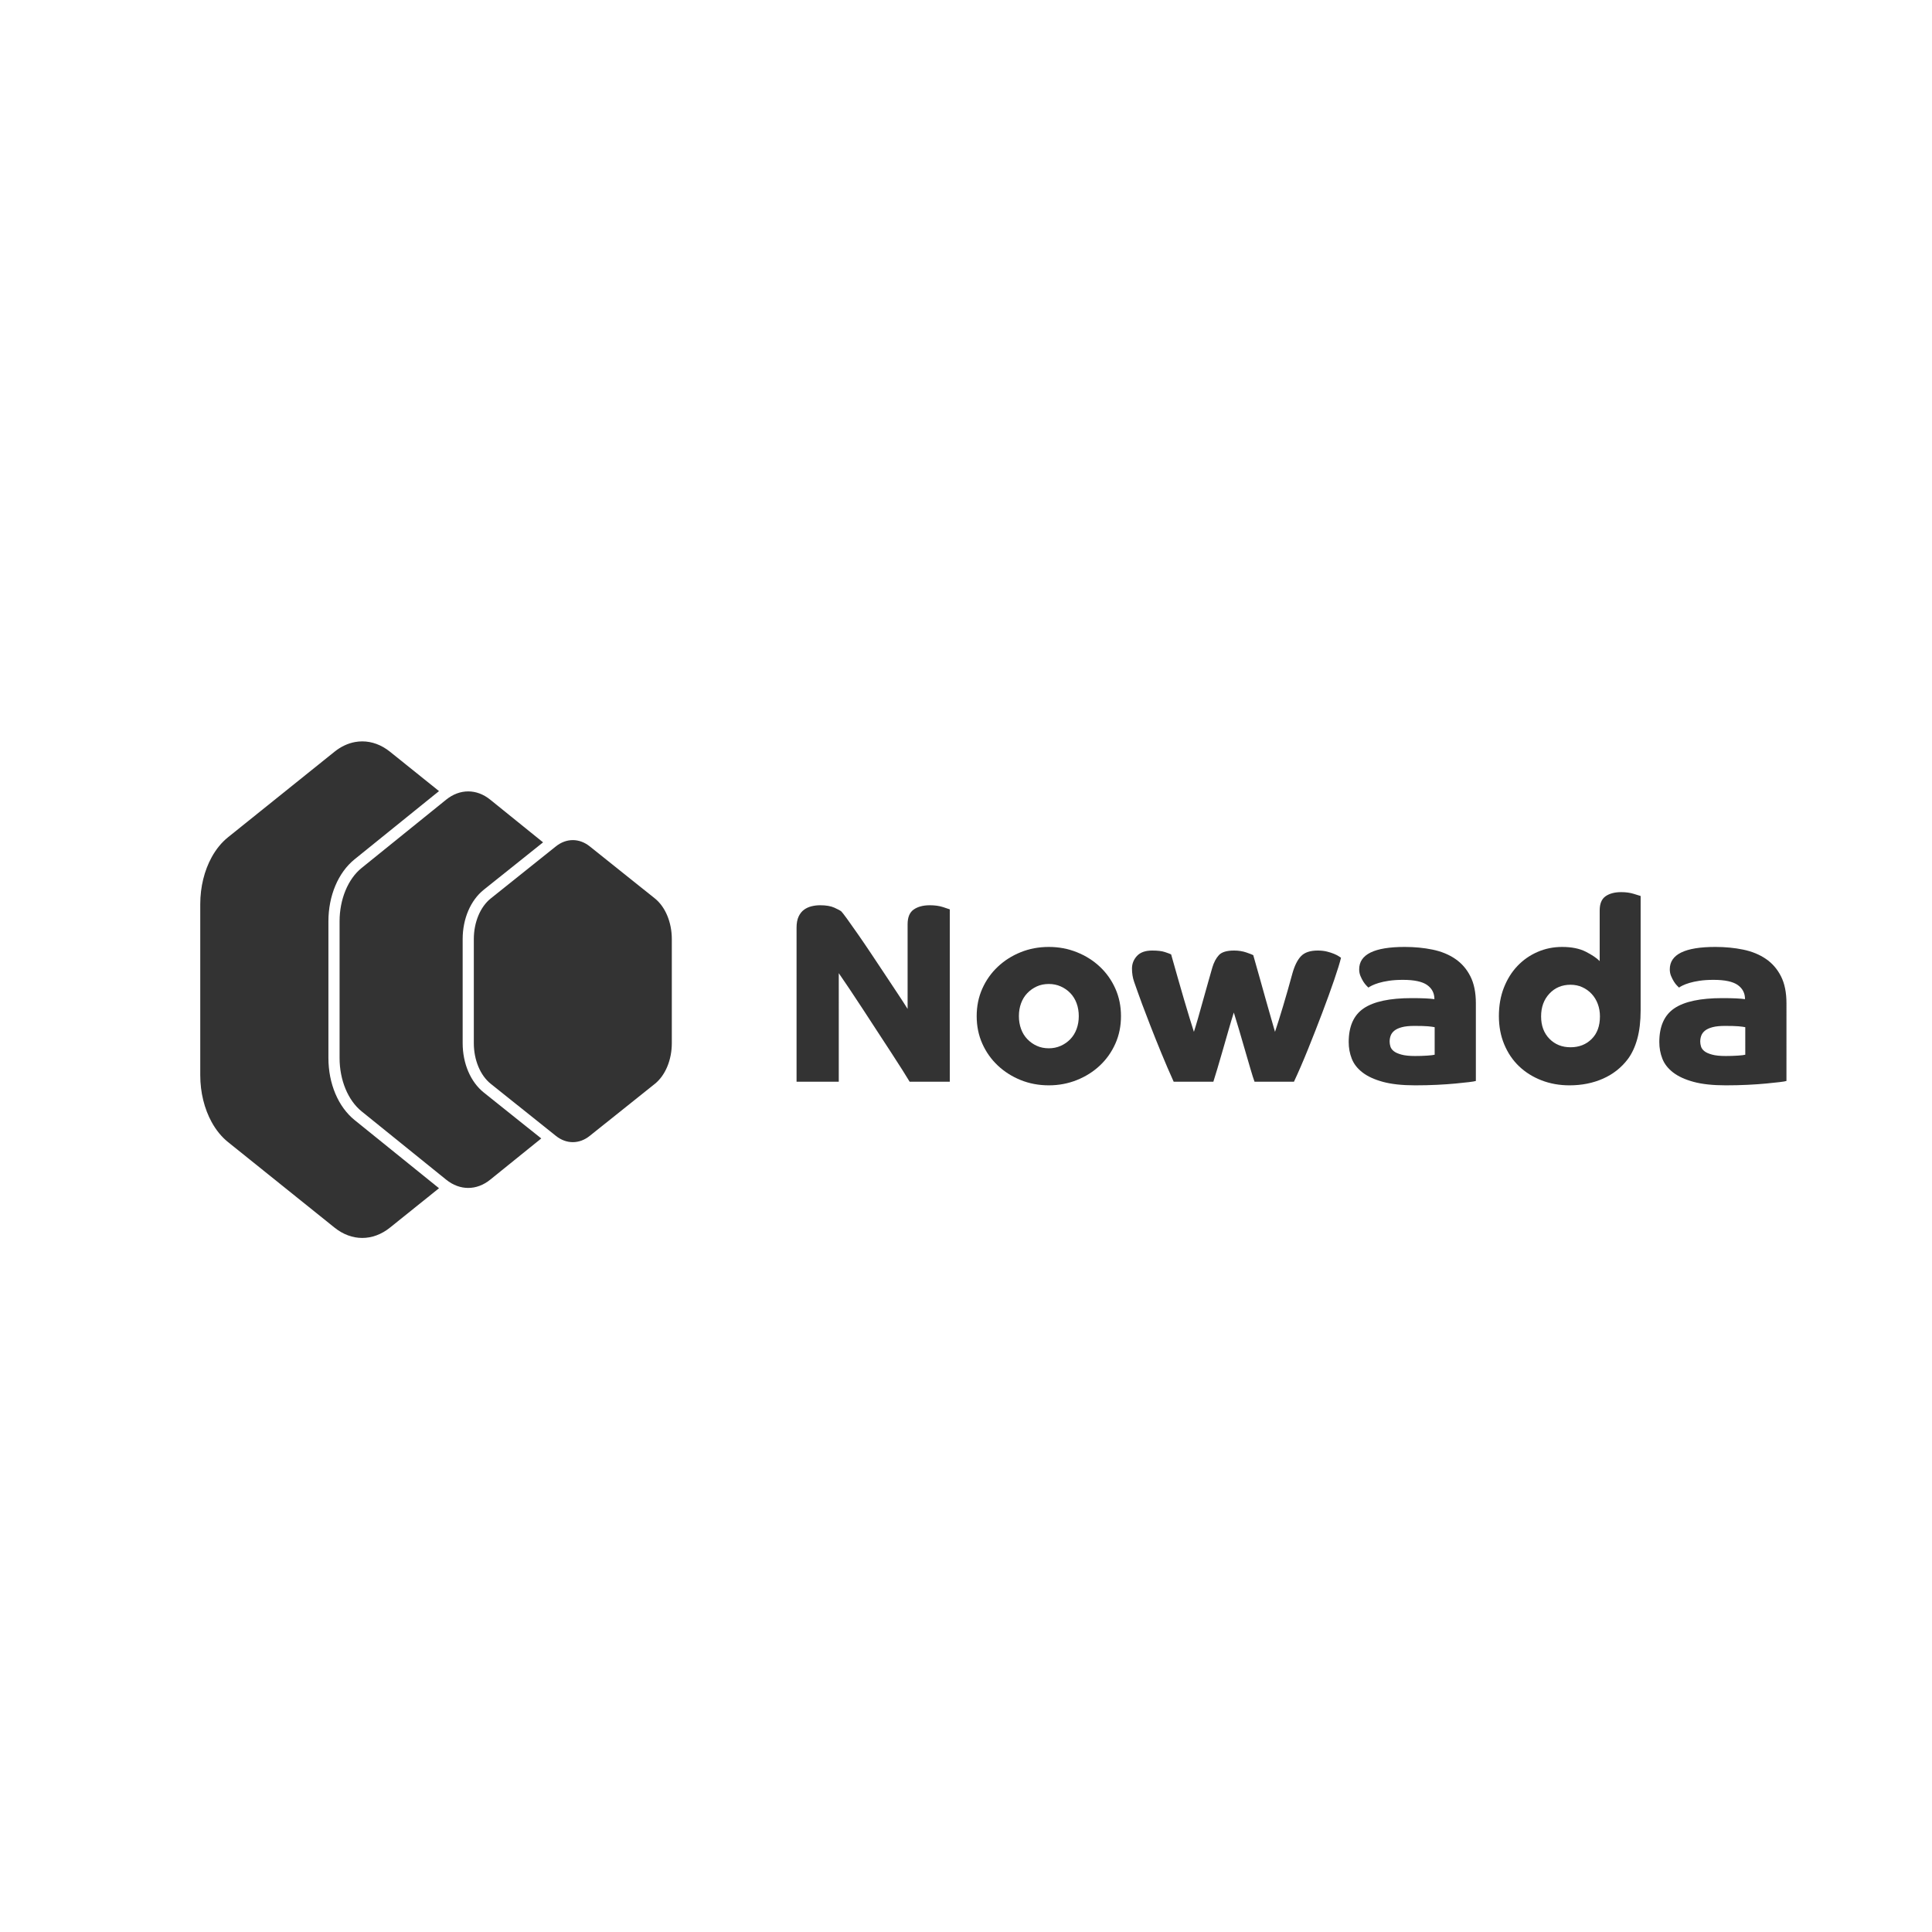
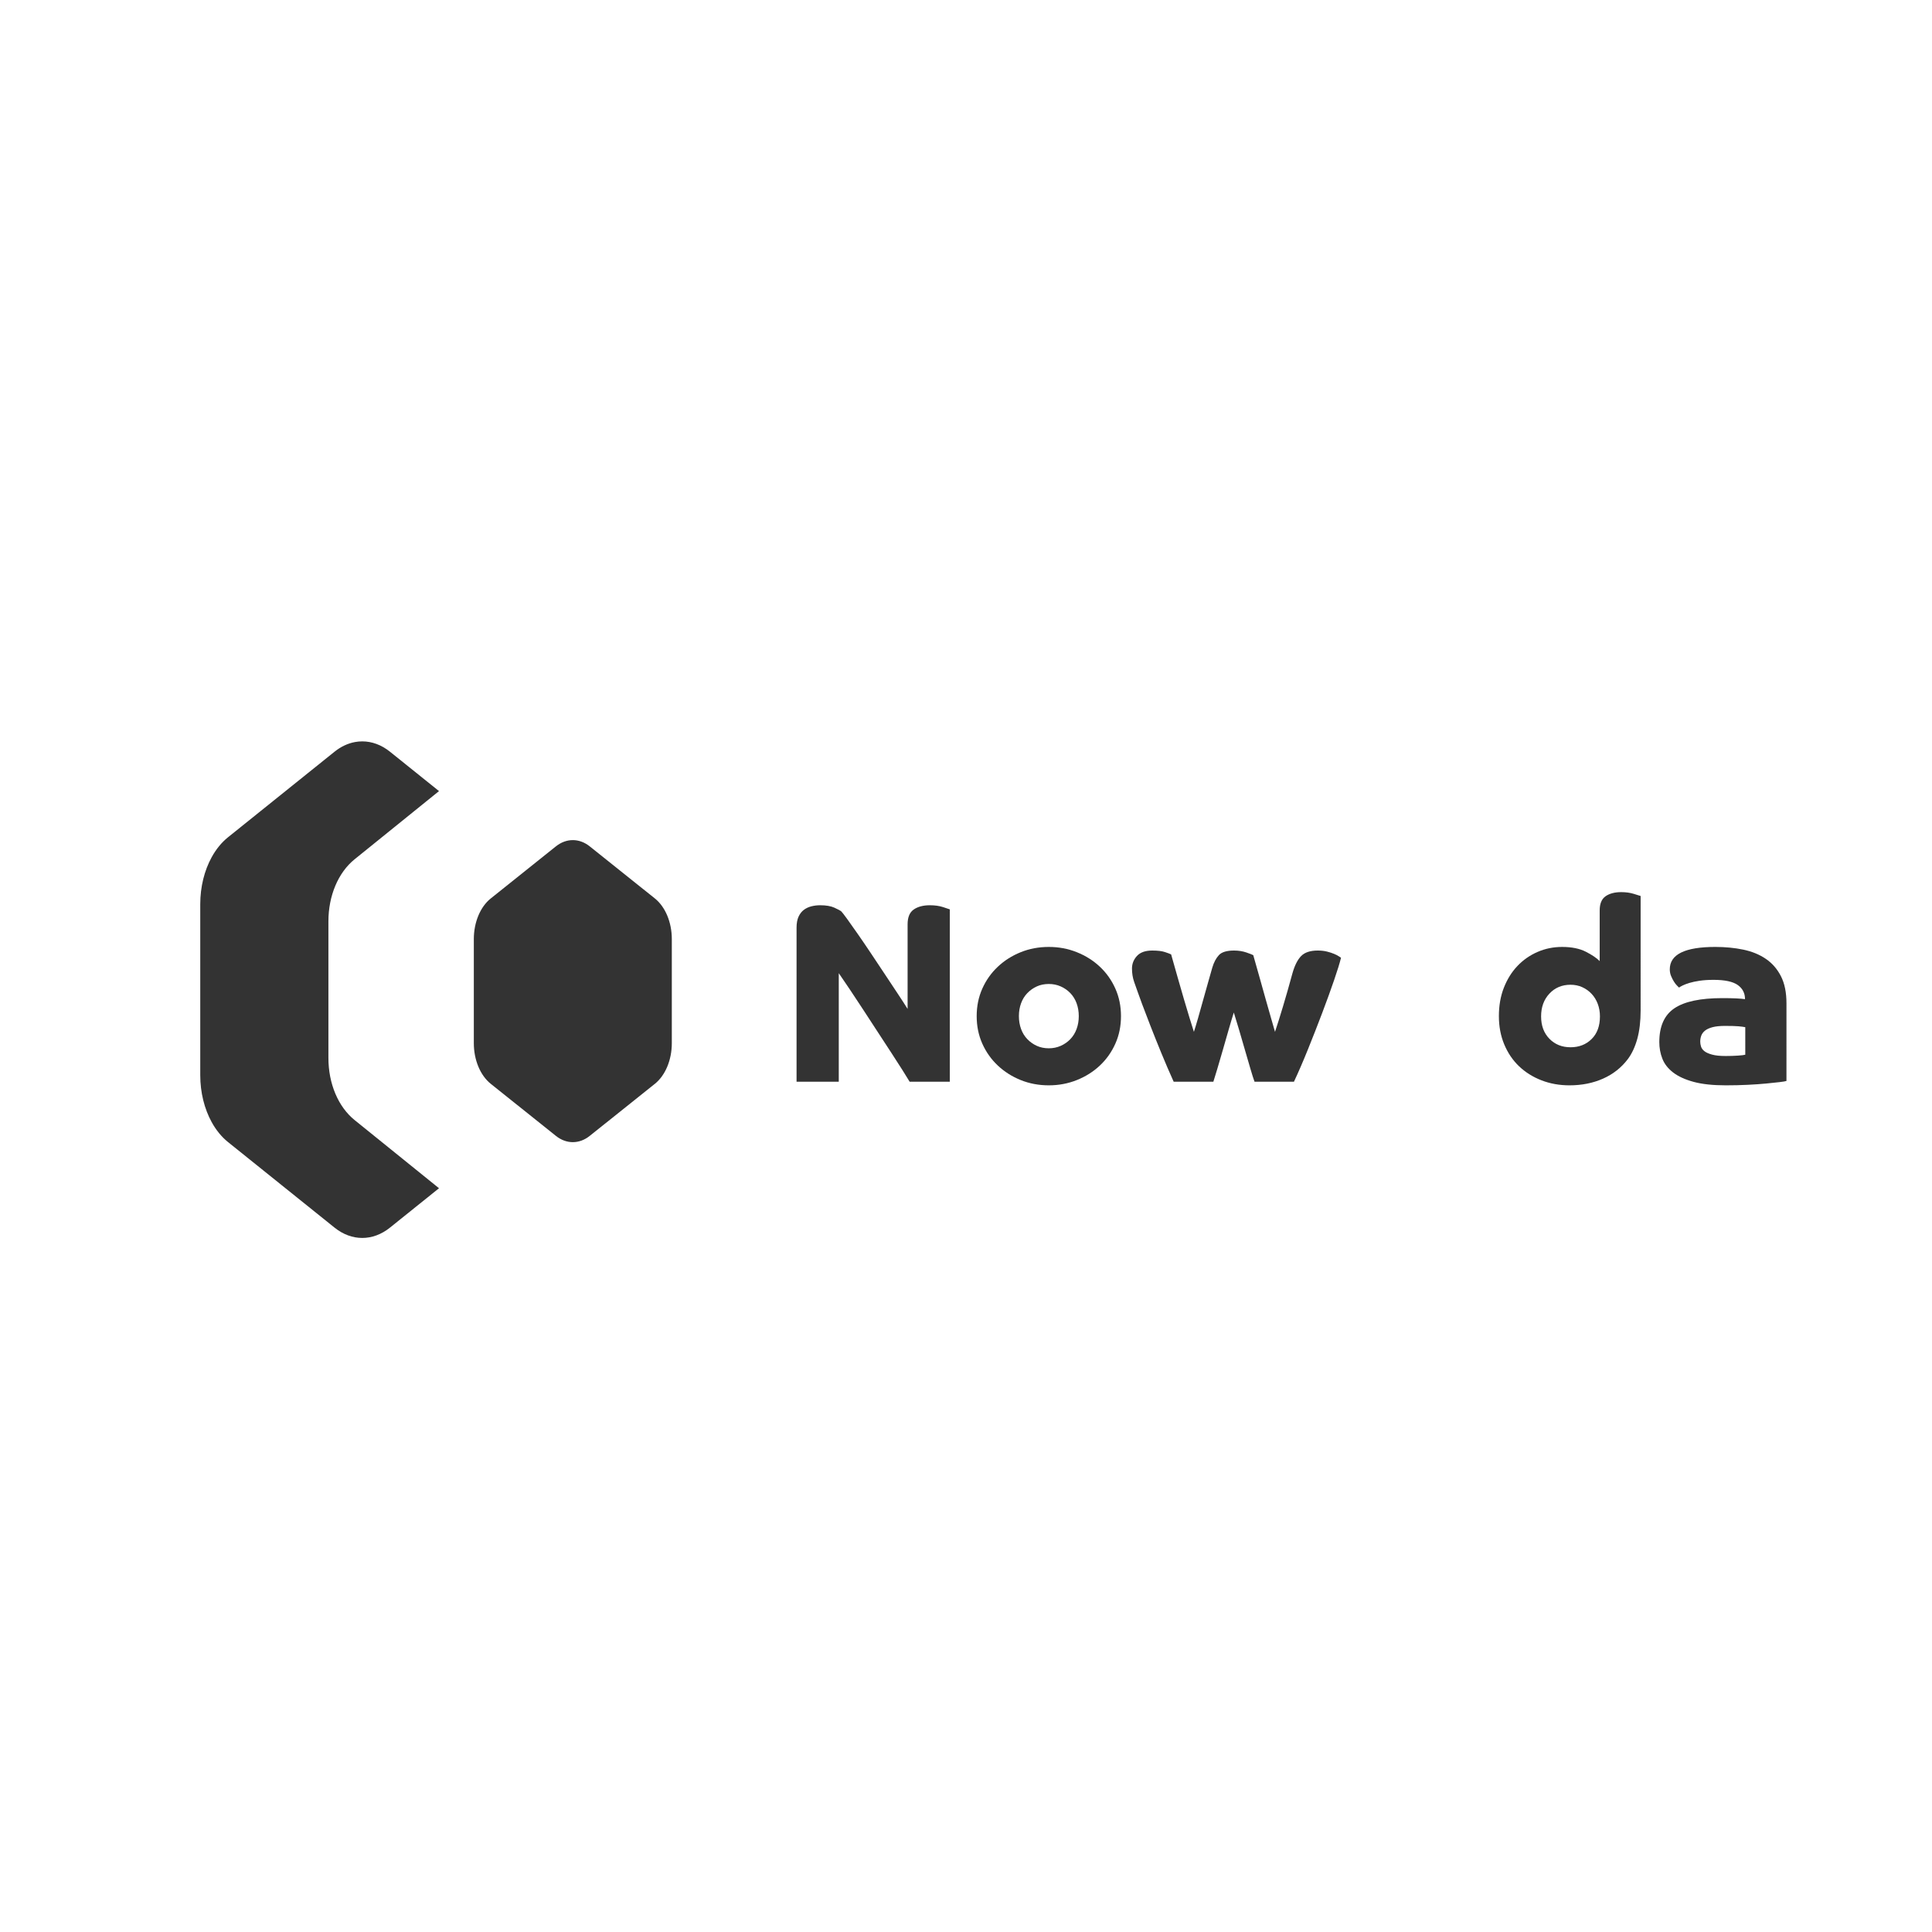
<svg xmlns="http://www.w3.org/2000/svg" xmlns:ns1="http://sodipodi.sourceforge.net/DTD/sodipodi-0.dtd" xmlns:ns2="http://www.inkscape.org/namespaces/inkscape" ns1:docname="nowada.svg" ns2:version="1.0 (4035a4fb49, 2020-05-01)" id="svg850" viewBox="0 0 42.333 42.333" height="160" width="160">
  <defs id="defs844">
    <clipPath id="_clipPath_7JpiQSa06IbrQORptlmZgd6p0kHsa19N">
-       <rect id="rect2" height="62.897" width="200.912" y="0" x="0" />
-     </clipPath>
+       </clipPath>
    <clipPath id="_clipPath_p1q9Y6uWo0jk04Vt3pMb26Jf9maNAqGl">
      <path id="path7" fill="#ffffff" d="M 0,0 V 62.897 H 200.912 V 0 Z" />
    </clipPath>
    <clipPath id="_clipPath_7JpiQSa06IbrQORptlmZgd6p0kHsa19N-0">
      <rect id="rect2-8" height="62.897" width="200.912" y="0" x="0" />
    </clipPath>
    <clipPath id="_clipPath_p1q9Y6uWo0jk04Vt3pMb26Jf9maNAqGl-8">
      <path id="path7-5" fill="#ffffff" d="M 0,0 V 62.897 H 200.912 V 0 Z" />
    </clipPath>
  </defs>
  <g id="layer1" ns2:groupmode="layer" ns2:label="Слой 1">
    <g id="g3072" transform="matrix(0.102,0,0,0.102,-112.829,-94.818)">
      <g id="g32" clip-path="url(#_clipPath_7JpiQSa06IbrQORptlmZgd6p0kHsa19N-0)" style="font-variation-settings:normal;isolation:isolate;vector-effect:none;fill:#333333;fill-opacity:1;stroke-width:1;stroke-linecap:butt;stroke-linejoin:miter;stroke-miterlimit:4;stroke-dasharray:none;stroke-dashoffset:0;stroke-opacity:1;stop-color:#000000" transform="matrix(1.696,0,0,1.696,1149.185,1088.85)">
        <g id="g30" style="font-variation-settings:normal;vector-effect:none;fill:#333333;fill-opacity:1;stroke-width:1;stroke-linecap:butt;stroke-linejoin:miter;stroke-miterlimit:4;stroke-dasharray:none;stroke-dashoffset:0;stroke-opacity:1;stop-color:#000000;stop-opacity:1">
          <clipPath id="clipPath877">
            <path id="path875" fill="#ffffff" d="M 0,0 V 62.897 H 200.912 V 0 Z" />
          </clipPath>
          <g id="g28" clip-path="url(#_clipPath_p1q9Y6uWo0jk04Vt3pMb26Jf9maNAqGl-8)" style="font-variation-settings:normal;vector-effect:none;fill:#333333;fill-opacity:1;stroke-width:1;stroke-linecap:butt;stroke-linejoin:miter;stroke-miterlimit:4;stroke-dasharray:none;stroke-dashoffset:0;stroke-opacity:1;stop-color:#000000;stop-opacity:1">
            <path id="path10" fill="#b6e2ec" d="m 49.336,13.301 c -0.664,-0.531 -1.405,-0.796 -2.146,-0.796 -0.741,0 -1.483,0.265 -2.147,0.796 l -8.247,6.593 c -1.327,1.062 -2.145,3.024 -2.145,5.147 v 13.185 c 0,2.124 0.818,4.086 2.145,5.148 l 8.247,6.592 c 0.332,0.266 0.684,0.465 1.045,0.598 0.722,0.265 1.482,0.265 2.204,0 0.361,-0.133 0.712,-0.332 1.044,-0.598 l 8.247,-6.592 c 1.327,-1.062 2.146,-3.024 2.146,-5.148 V 25.041 c 0,-2.123 -0.819,-4.085 -2.146,-5.147 z" style="font-variation-settings:normal;vector-effect:none;fill:#333333;fill-opacity:1;stroke-width:1;stroke-linecap:butt;stroke-linejoin:miter;stroke-miterlimit:4;stroke-dasharray:none;stroke-dashoffset:0;stroke-opacity:1;stop-color:#000000;stop-opacity:1" />
-             <path id="path12" fill="#82bac3" d="m 35.369,6.597 c -0.468,-0.175 -0.95,-0.261 -1.431,-0.261 -0.963,0 -1.926,0.348 -2.788,1.045 l -10.714,8.656 c -1.726,1.393 -2.789,3.969 -2.789,6.757 v 17.31 c 0,2.788 1.063,5.363 2.789,6.758 l 10.714,8.655 c 0.862,0.697 1.825,1.045 2.788,1.045 0.963,0 1.926,-0.348 2.788,-1.045 l 6.465,-5.222 -7.278,-5.817 c -1.675,-1.34 -2.676,-3.677 -2.676,-6.252 V 25.041 c 0,-2.575 1.001,-4.912 2.676,-6.251 L 43.42,12.789 36.726,7.381 C 36.294,7.032 35.838,6.771 35.369,6.597 Z" style="font-variation-settings:normal;vector-effect:none;fill:#333333;fill-opacity:1;stroke-width:1;stroke-linecap:butt;stroke-linejoin:miter;stroke-miterlimit:4;stroke-dasharray:none;stroke-dashoffset:0;stroke-opacity:1;stop-color:#000000;stop-opacity:1" />
            <path id="path14" fill="#2a7288" d="M 22.322,0.327 C 21.732,0.109 21.125,0 20.519,0 20.216,0 19.912,0.027 19.611,0.082 18.707,0.245 17.822,0.655 17.007,1.309 L 3.512,12.148 C 2.697,12.802 1.999,13.665 1.446,14.671 0.523,16.349 0,18.428 0,20.61 v 21.677 c 0,2.181 0.523,4.259 1.446,5.938 0.553,1.007 1.251,1.869 2.066,2.524 l 13.495,10.838 c 0.543,0.437 1.118,0.764 1.709,0.982 0.295,0.109 0.594,0.191 0.895,0.246 0.301,0.054 0.605,0.081 0.908,0.081 1.213,0 2.425,-0.435 3.512,-1.309 L 30.241,56.6 19.547,47.962 c -2.075,-1.676 -3.314,-4.614 -3.314,-7.858 v -17.31 c 0,-3.244 1.239,-6.181 3.314,-7.857 L 30.241,6.297 24.031,1.309 C 23.488,0.873 22.912,0.545 22.322,0.327 Z" style="font-variation-settings:normal;vector-effect:none;fill:#333333;fill-opacity:1;stroke-width:1;stroke-linecap:butt;stroke-linejoin:miter;stroke-miterlimit:4;stroke-dasharray:none;stroke-dashoffset:0;stroke-opacity:1;stop-color:#000000;stop-opacity:1" />
            <path id="path16" fill="#fefefe" d="m 75.529,43.11 h 5.347 V 29.359 c 0.389,0.565 0.854,1.25 1.394,2.053 0.54,0.803 1.107,1.662 1.701,2.574 0.594,0.913 1.199,1.842 1.815,2.786 0.616,0.945 1.194,1.83 1.734,2.655 0.54,0.827 1.015,1.565 1.426,2.216 0.41,0.653 0.712,1.141 0.907,1.467 h 5.088 V 21.278 c -0.109,-0.043 -0.4,-0.141 -0.875,-0.293 -0.475,-0.152 -1.027,-0.229 -1.653,-0.229 -0.842,0 -1.523,0.18 -2.042,0.539 -0.518,0.358 -0.777,0.982 -0.777,1.873 v 10.72 C 89.313,33.432 88.924,32.83 88.427,32.08 87.93,31.331 87.39,30.516 86.807,29.636 86.224,28.756 85.624,27.855 85.008,26.931 84.393,26.008 83.82,25.167 83.29,24.406 82.761,23.646 82.307,23.004 81.93,22.483 81.551,21.962 81.308,21.647 81.2,21.539 81.071,21.43 80.779,21.273 80.325,21.066 c -0.454,-0.206 -1.058,-0.31 -1.814,-0.31 -0.368,0 -0.729,0.044 -1.086,0.131 -0.356,0.087 -0.676,0.234 -0.956,0.44 -0.281,0.207 -0.508,0.494 -0.681,0.863 -0.172,0.37 -0.259,0.837 -0.259,1.401 z" style="font-variation-settings:normal;vector-effect:none;fill:#333333;fill-opacity:1;stroke-width:1;stroke-linecap:butt;stroke-linejoin:miter;stroke-miterlimit:4;stroke-dasharray:none;stroke-dashoffset:0;stroke-opacity:1;stop-color:#000000;stop-opacity:1" />
            <path id="path18" fill="#fefefe" d="m 105.959,38.564 c -0.453,-0.206 -0.853,-0.488 -1.198,-0.847 -0.347,-0.358 -0.611,-0.787 -0.795,-1.287 -0.184,-0.5 -0.275,-1.043 -0.275,-1.63 0,-0.586 0.091,-1.129 0.275,-1.629 0.184,-0.499 0.448,-0.928 0.795,-1.287 0.345,-0.358 0.745,-0.64 1.198,-0.847 0.454,-0.206 0.962,-0.309 1.524,-0.309 0.54,0 1.042,0.103 1.506,0.309 0.465,0.207 0.87,0.489 1.216,0.847 0.345,0.359 0.61,0.788 0.794,1.287 0.183,0.5 0.276,1.043 0.276,1.629 0,0.587 -0.093,1.13 -0.276,1.63 -0.184,0.5 -0.449,0.929 -0.794,1.287 -0.346,0.359 -0.751,0.641 -1.216,0.847 -0.464,0.207 -0.966,0.31 -1.506,0.31 -0.562,0 -1.07,-0.103 -1.524,-0.31 z m -6.902,-0.276 c 0.475,1.064 1.129,1.987 1.961,2.769 0.831,0.782 1.798,1.396 2.9,1.841 1.102,0.445 2.289,0.668 3.565,0.668 1.253,0 2.435,-0.223 3.548,-0.668 1.113,-0.445 2.085,-1.059 2.917,-1.841 0.832,-0.782 1.485,-1.705 1.96,-2.769 0.476,-1.065 0.713,-2.227 0.713,-3.488 0,-1.259 -0.237,-2.421 -0.713,-3.486 -0.475,-1.064 -1.128,-1.987 -1.96,-2.769 -0.832,-0.783 -1.804,-1.396 -2.917,-1.841 -1.113,-0.446 -2.295,-0.668 -3.548,-0.668 -1.276,0 -2.463,0.222 -3.565,0.668 -1.102,0.445 -2.069,1.058 -2.9,1.841 -0.832,0.782 -1.486,1.705 -1.961,2.769 -0.476,1.065 -0.713,2.227 -0.713,3.486 0,1.261 0.237,2.423 0.713,3.488 z" style="font-variation-settings:normal;vector-effect:none;fill:#333333;fill-opacity:1;stroke-width:1;stroke-linecap:butt;stroke-linejoin:miter;stroke-miterlimit:4;stroke-dasharray:none;stroke-dashoffset:0;stroke-opacity:1;stop-color:#000000;stop-opacity:1" />
            <path id="path20" fill="#fefefe" d="m 128.321,43.11 c 0.107,-0.326 0.269,-0.853 0.486,-1.58 0.215,-0.728 0.447,-1.521 0.696,-2.379 0.248,-0.858 0.497,-1.722 0.745,-2.591 0.248,-0.868 0.471,-1.607 0.665,-2.216 0.195,0.609 0.415,1.336 0.664,2.184 0.248,0.847 0.497,1.7 0.745,2.558 0.249,0.858 0.481,1.657 0.698,2.395 0.216,0.738 0.388,1.281 0.518,1.629 h 4.991 c 0.561,-1.194 1.155,-2.568 1.782,-4.122 0.627,-1.553 1.226,-3.084 1.799,-4.595 0.572,-1.51 1.074,-2.894 1.506,-4.154 0.433,-1.26 0.724,-2.205 0.875,-2.835 -0.043,-0.022 -0.134,-0.081 -0.275,-0.18 -0.141,-0.097 -0.34,-0.2 -0.6,-0.309 -0.258,-0.109 -0.561,-0.206 -0.907,-0.293 -0.345,-0.086 -0.734,-0.13 -1.167,-0.13 -0.95,0 -1.652,0.233 -2.106,0.7 -0.453,0.468 -0.822,1.2 -1.102,2.199 -0.194,0.717 -0.394,1.435 -0.599,2.152 -0.205,0.716 -0.406,1.4 -0.6,2.052 -0.194,0.652 -0.378,1.249 -0.551,1.792 -0.173,0.543 -0.324,1.01 -0.453,1.402 -0.13,-0.456 -0.298,-1.037 -0.503,-1.743 -0.205,-0.707 -0.427,-1.484 -0.664,-2.331 -0.238,-0.847 -0.492,-1.753 -0.762,-2.72 -0.27,-0.967 -0.546,-1.94 -0.826,-2.917 -0.108,-0.065 -0.4,-0.179 -0.875,-0.342 -0.475,-0.163 -0.994,-0.244 -1.555,-0.244 -0.93,0 -1.573,0.195 -1.929,0.586 -0.357,0.391 -0.632,0.913 -0.826,1.564 -0.109,0.391 -0.271,0.961 -0.487,1.711 -0.215,0.749 -0.437,1.537 -0.664,2.362 -0.226,0.826 -0.448,1.613 -0.664,2.363 -0.217,0.75 -0.389,1.319 -0.518,1.711 -0.152,-0.456 -0.336,-1.043 -0.551,-1.76 -0.217,-0.717 -0.454,-1.51 -0.713,-2.379 -0.26,-0.868 -0.524,-1.786 -0.794,-2.754 -0.271,-0.966 -0.547,-1.938 -0.827,-2.916 -0.129,-0.065 -0.389,-0.163 -0.777,-0.293 -0.389,-0.131 -0.93,-0.195 -1.621,-0.195 -0.865,0 -1.507,0.227 -1.928,0.683 -0.421,0.457 -0.632,0.99 -0.632,1.597 0,0.608 0.092,1.174 0.275,1.695 0.184,0.521 0.329,0.934 0.438,1.238 0.086,0.26 0.275,0.782 0.567,1.564 0.291,0.782 0.643,1.7 1.053,2.753 0.41,1.055 0.869,2.2 1.378,3.439 0.507,1.238 1.031,2.455 1.571,3.649 z" style="font-variation-settings:normal;vector-effect:none;fill:#333333;fill-opacity:1;stroke-width:1;stroke-linecap:butt;stroke-linejoin:miter;stroke-miterlimit:4;stroke-dasharray:none;stroke-dashoffset:0;stroke-opacity:1;stop-color:#000000;stop-opacity:1" />
-             <path id="path22" fill="#fefefe" d="m 156.353,39.688 c -0.152,0.044 -0.465,0.082 -0.941,0.114 -0.474,0.034 -0.993,0.049 -1.554,0.049 -0.713,0 -1.286,-0.059 -1.718,-0.179 -0.433,-0.119 -0.757,-0.265 -0.973,-0.44 -0.216,-0.174 -0.356,-0.369 -0.421,-0.586 -0.064,-0.217 -0.097,-0.424 -0.097,-0.619 0,-0.261 0.043,-0.511 0.13,-0.75 0.085,-0.238 0.243,-0.45 0.469,-0.635 0.228,-0.184 0.546,-0.331 0.956,-0.44 0.41,-0.109 0.941,-0.163 1.588,-0.163 0.756,0 1.323,0.016 1.702,0.048 0.377,0.034 0.664,0.072 0.859,0.115 z m 5.218,-6.517 c 0,-1.368 -0.233,-2.508 -0.698,-3.421 -0.465,-0.913 -1.101,-1.646 -1.912,-2.2 -0.809,-0.553 -1.765,-0.944 -2.868,-1.173 -1.102,-0.228 -2.279,-0.341 -3.532,-0.341 -3.846,0 -5.769,0.944 -5.769,2.834 0,0.304 0.054,0.587 0.162,0.847 0.109,0.261 0.228,0.495 0.357,0.701 0.13,0.207 0.26,0.375 0.388,0.505 0.13,0.13 0.216,0.217 0.26,0.261 0.086,-0.065 0.238,-0.152 0.453,-0.261 0.216,-0.108 0.503,-0.217 0.86,-0.326 0.356,-0.108 0.788,-0.201 1.296,-0.277 0.507,-0.075 1.096,-0.114 1.766,-0.114 1.426,0 2.447,0.217 3.063,0.652 0.615,0.435 0.924,1.032 0.924,1.792 -0.303,-0.043 -0.687,-0.076 -1.151,-0.098 -0.466,-0.021 -1.043,-0.032 -1.734,-0.032 -2.766,0 -4.785,0.429 -6.06,1.287 -1.275,0.859 -1.912,2.286 -1.912,4.284 0,0.74 0.129,1.44 0.389,2.103 0.259,0.663 0.713,1.243 1.361,1.743 0.648,0.5 1.512,0.896 2.593,1.19 1.079,0.293 2.44,0.439 4.083,0.439 0.972,0 1.895,-0.021 2.77,-0.065 0.875,-0.043 1.654,-0.098 2.334,-0.163 0.68,-0.065 1.247,-0.126 1.702,-0.179 0.453,-0.054 0.745,-0.103 0.875,-0.147 z" style="font-variation-settings:normal;vector-effect:none;fill:#333333;fill-opacity:1;stroke-width:1;stroke-linecap:butt;stroke-linejoin:miter;stroke-miterlimit:4;stroke-dasharray:none;stroke-dashoffset:0;stroke-opacity:1;stop-color:#000000;stop-opacity:1" />
            <path id="path24" fill="#fefefe" d="m 170.887,37.669 c -0.702,-0.717 -1.053,-1.663 -1.053,-2.835 0,-1.174 0.351,-2.135 1.053,-2.884 0.702,-0.75 1.593,-1.124 2.674,-1.124 0.54,0 1.037,0.102 1.49,0.309 0.454,0.206 0.848,0.489 1.183,0.847 0.335,0.358 0.594,0.782 0.778,1.271 0.184,0.489 0.275,1.015 0.275,1.581 0,1.216 -0.351,2.171 -1.053,2.867 -0.703,0.695 -1.593,1.043 -2.673,1.043 -1.081,0 -1.972,-0.359 -2.674,-1.075 z m 11.554,-18.085 c -0.13,-0.043 -0.428,-0.136 -0.892,-0.278 -0.465,-0.14 -0.988,-0.212 -1.572,-0.212 -0.821,0 -1.48,0.175 -1.977,0.522 -0.497,0.347 -0.745,0.945 -0.745,1.792 v 6.42 c -0.389,-0.392 -0.977,-0.787 -1.766,-1.19 -0.79,-0.401 -1.789,-0.602 -2.998,-0.602 -1.102,0 -2.139,0.211 -3.111,0.635 -0.973,0.423 -1.82,1.015 -2.544,1.776 -0.724,0.761 -1.297,1.678 -1.718,2.753 -0.421,1.075 -0.631,2.276 -0.631,3.6 0,1.304 0.226,2.499 0.68,3.585 0.453,1.086 1.08,2.01 1.879,2.77 0.8,0.761 1.745,1.352 2.836,1.776 1.091,0.423 2.274,0.635 3.549,0.635 1.556,0 2.971,-0.282 4.245,-0.847 1.274,-0.565 2.322,-1.39 3.144,-2.476 0.518,-0.696 0.918,-1.553 1.199,-2.574 0.28,-1.022 0.422,-2.227 0.422,-3.618 z" style="font-variation-settings:normal;vector-effect:none;fill:#333333;fill-opacity:1;stroke-width:1;stroke-linecap:butt;stroke-linejoin:miter;stroke-miterlimit:4;stroke-dasharray:none;stroke-dashoffset:0;stroke-opacity:1;stop-color:#000000;stop-opacity:1" />
            <path id="path26" fill="#fefefe" d="m 195.695,39.688 c -0.152,0.044 -0.465,0.082 -0.941,0.114 -0.474,0.034 -0.993,0.049 -1.555,0.049 -0.712,0 -1.286,-0.059 -1.717,-0.179 -0.433,-0.119 -0.757,-0.265 -0.973,-0.44 -0.216,-0.174 -0.356,-0.369 -0.421,-0.586 -0.064,-0.217 -0.098,-0.424 -0.098,-0.619 0,-0.261 0.043,-0.511 0.13,-0.75 0.086,-0.238 0.244,-0.45 0.47,-0.635 0.228,-0.184 0.546,-0.331 0.956,-0.44 0.41,-0.109 0.941,-0.163 1.588,-0.163 0.756,0 1.323,0.016 1.702,0.048 0.377,0.034 0.664,0.072 0.859,0.115 z m 5.217,-6.517 c 0,-1.368 -0.232,-2.508 -0.697,-3.421 -0.465,-0.913 -1.101,-1.646 -1.912,-2.2 -0.81,-0.553 -1.766,-0.944 -2.868,-1.173 -1.102,-0.228 -2.279,-0.341 -3.532,-0.341 -3.846,0 -5.769,0.944 -5.769,2.834 0,0.304 0.054,0.587 0.162,0.847 0.109,0.261 0.228,0.495 0.357,0.701 0.129,0.207 0.259,0.375 0.388,0.505 0.13,0.13 0.216,0.217 0.26,0.261 0.086,-0.065 0.237,-0.152 0.453,-0.261 0.216,-0.108 0.503,-0.217 0.86,-0.326 0.356,-0.108 0.788,-0.201 1.295,-0.277 0.508,-0.075 1.097,-0.114 1.767,-0.114 1.426,0 2.446,0.217 3.063,0.652 0.615,0.435 0.923,1.032 0.923,1.792 -0.302,-0.043 -0.686,-0.076 -1.15,-0.098 -0.466,-0.021 -1.043,-0.032 -1.734,-0.032 -2.766,0 -4.786,0.429 -6.06,1.287 -1.275,0.859 -1.912,2.286 -1.912,4.284 0,0.74 0.129,1.44 0.389,2.103 0.258,0.663 0.712,1.243 1.361,1.743 0.647,0.5 1.512,0.896 2.593,1.19 1.079,0.293 2.44,0.439 4.083,0.439 0.971,0 1.895,-0.021 2.77,-0.065 0.875,-0.043 1.654,-0.098 2.334,-0.163 0.68,-0.065 1.247,-0.126 1.701,-0.179 0.453,-0.054 0.745,-0.103 0.875,-0.147 z" style="font-variation-settings:normal;vector-effect:none;fill:#333333;fill-opacity:1;stroke-width:1;stroke-linecap:butt;stroke-linejoin:miter;stroke-miterlimit:4;stroke-dasharray:none;stroke-dashoffset:0;stroke-opacity:1;stop-color:#000000;stop-opacity:1" />
          </g>
        </g>
      </g>
    </g>
  </g>
</svg>